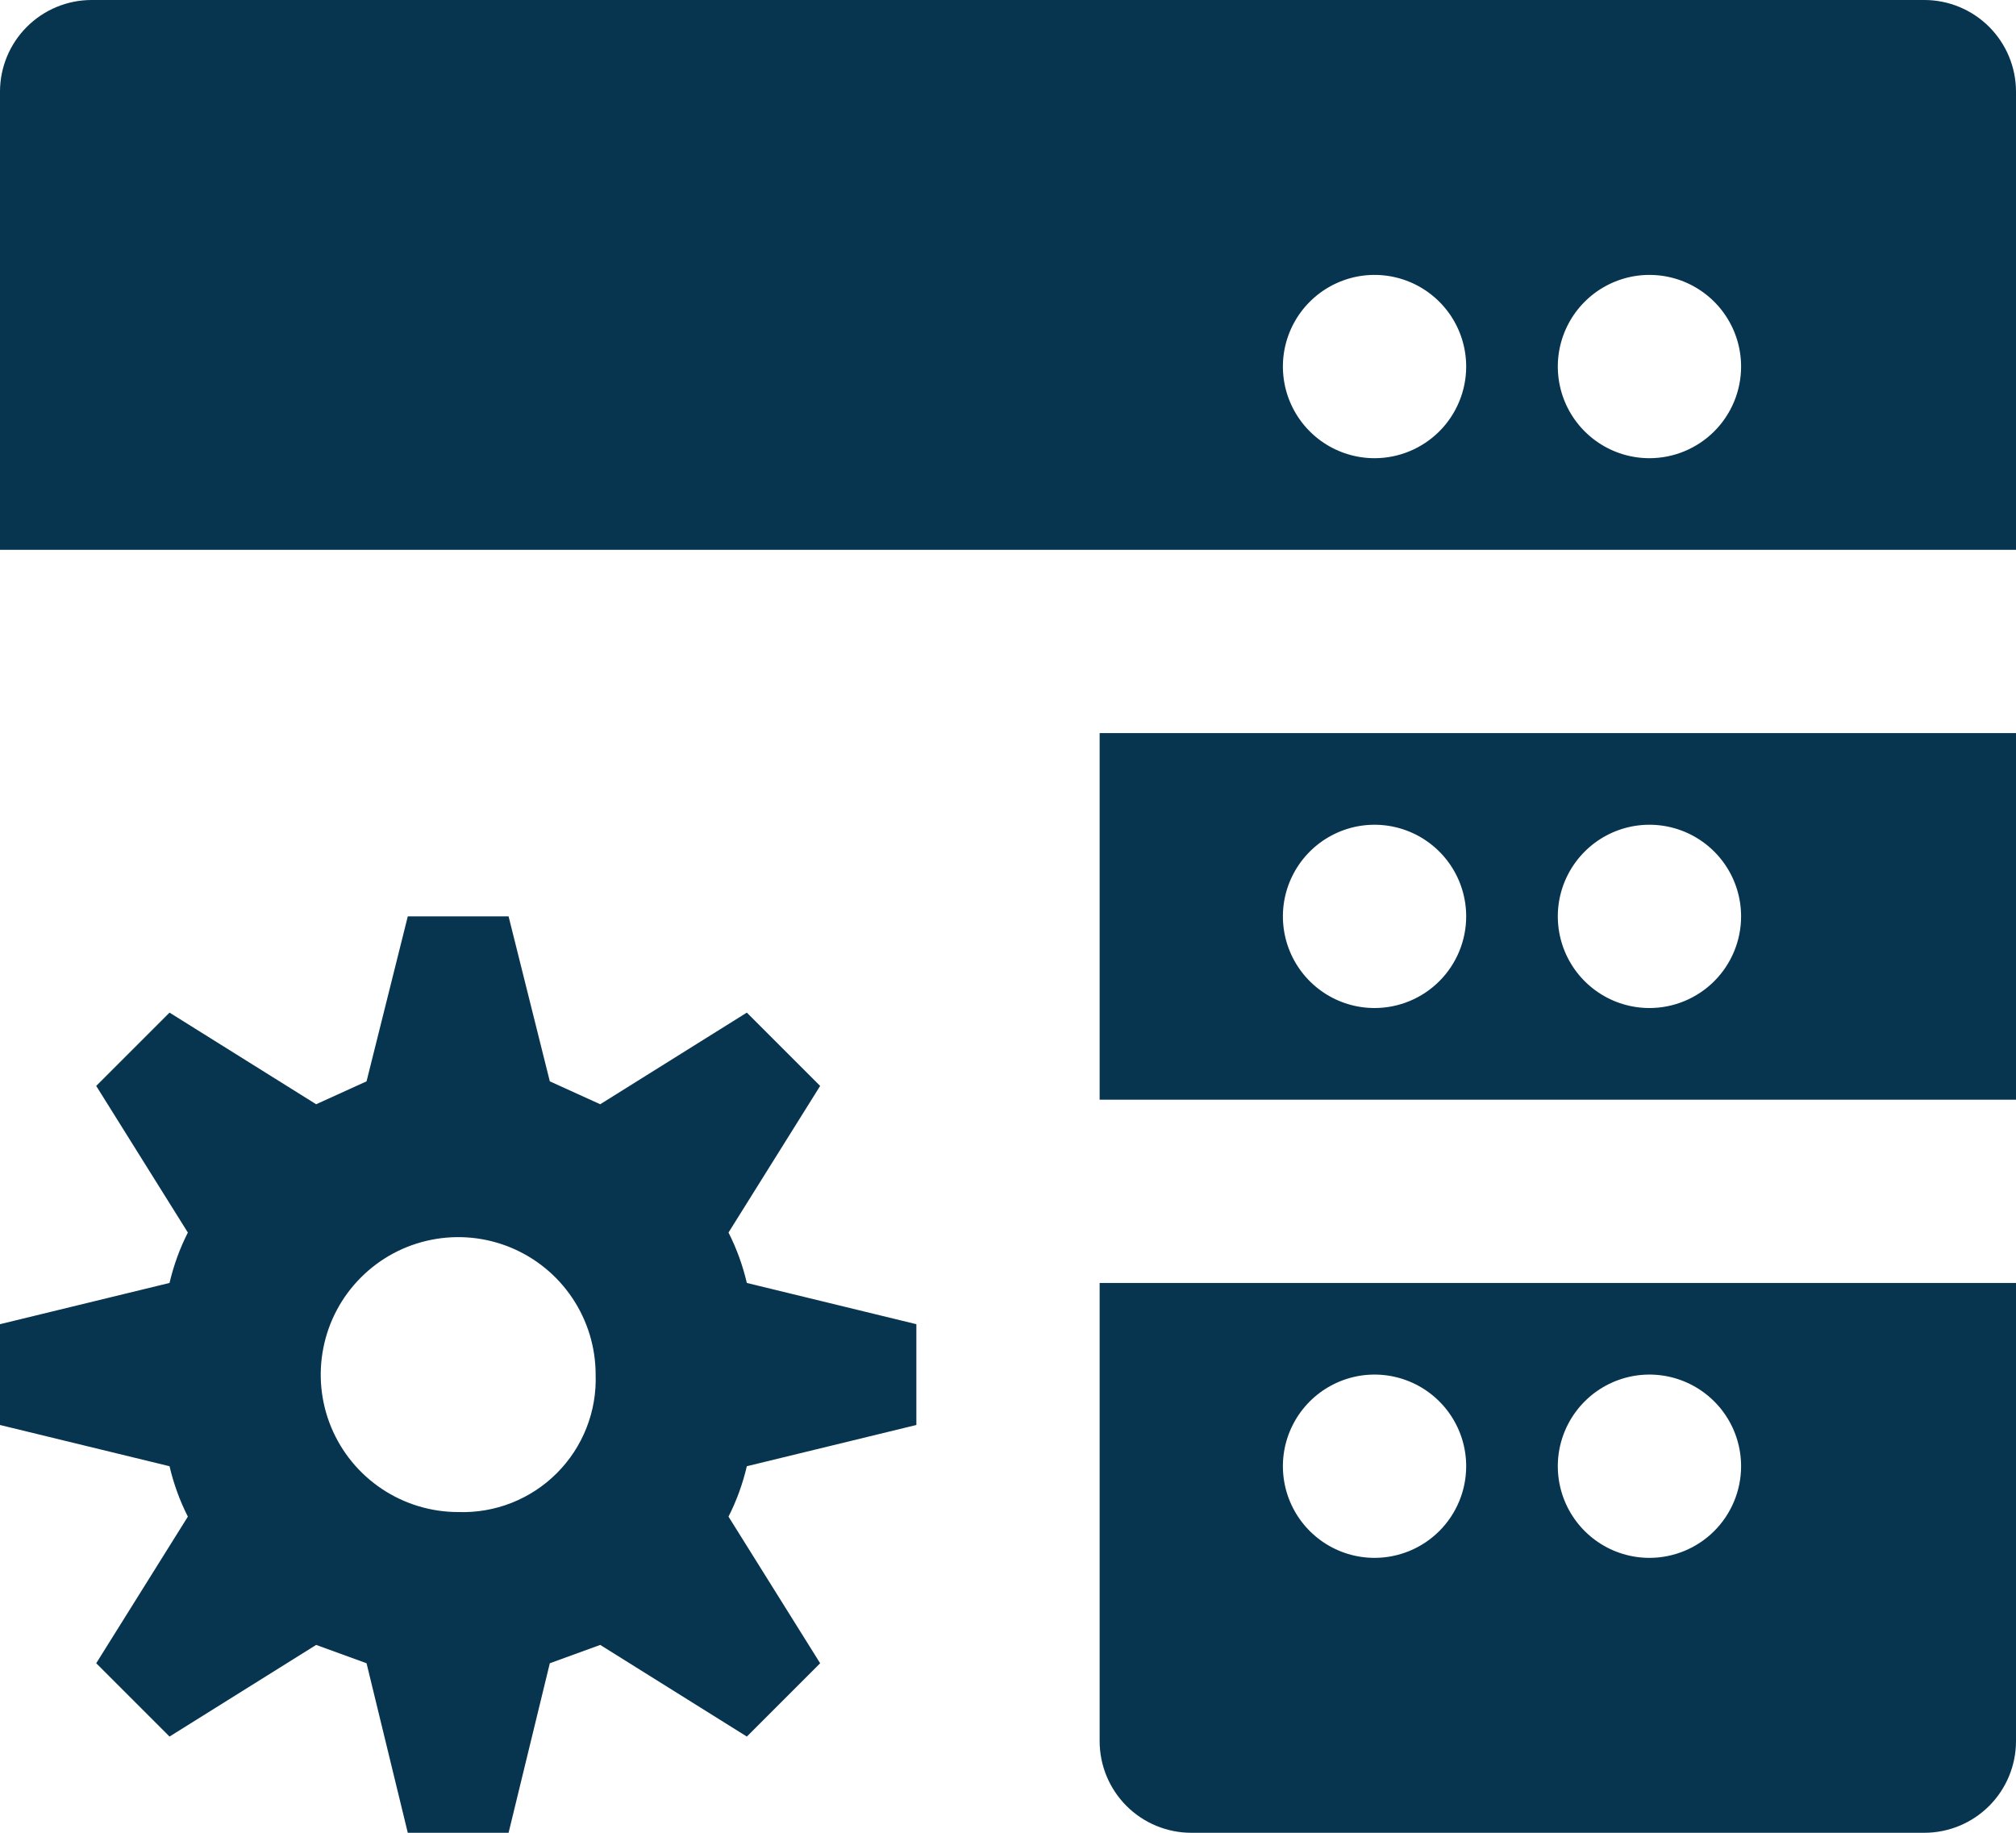
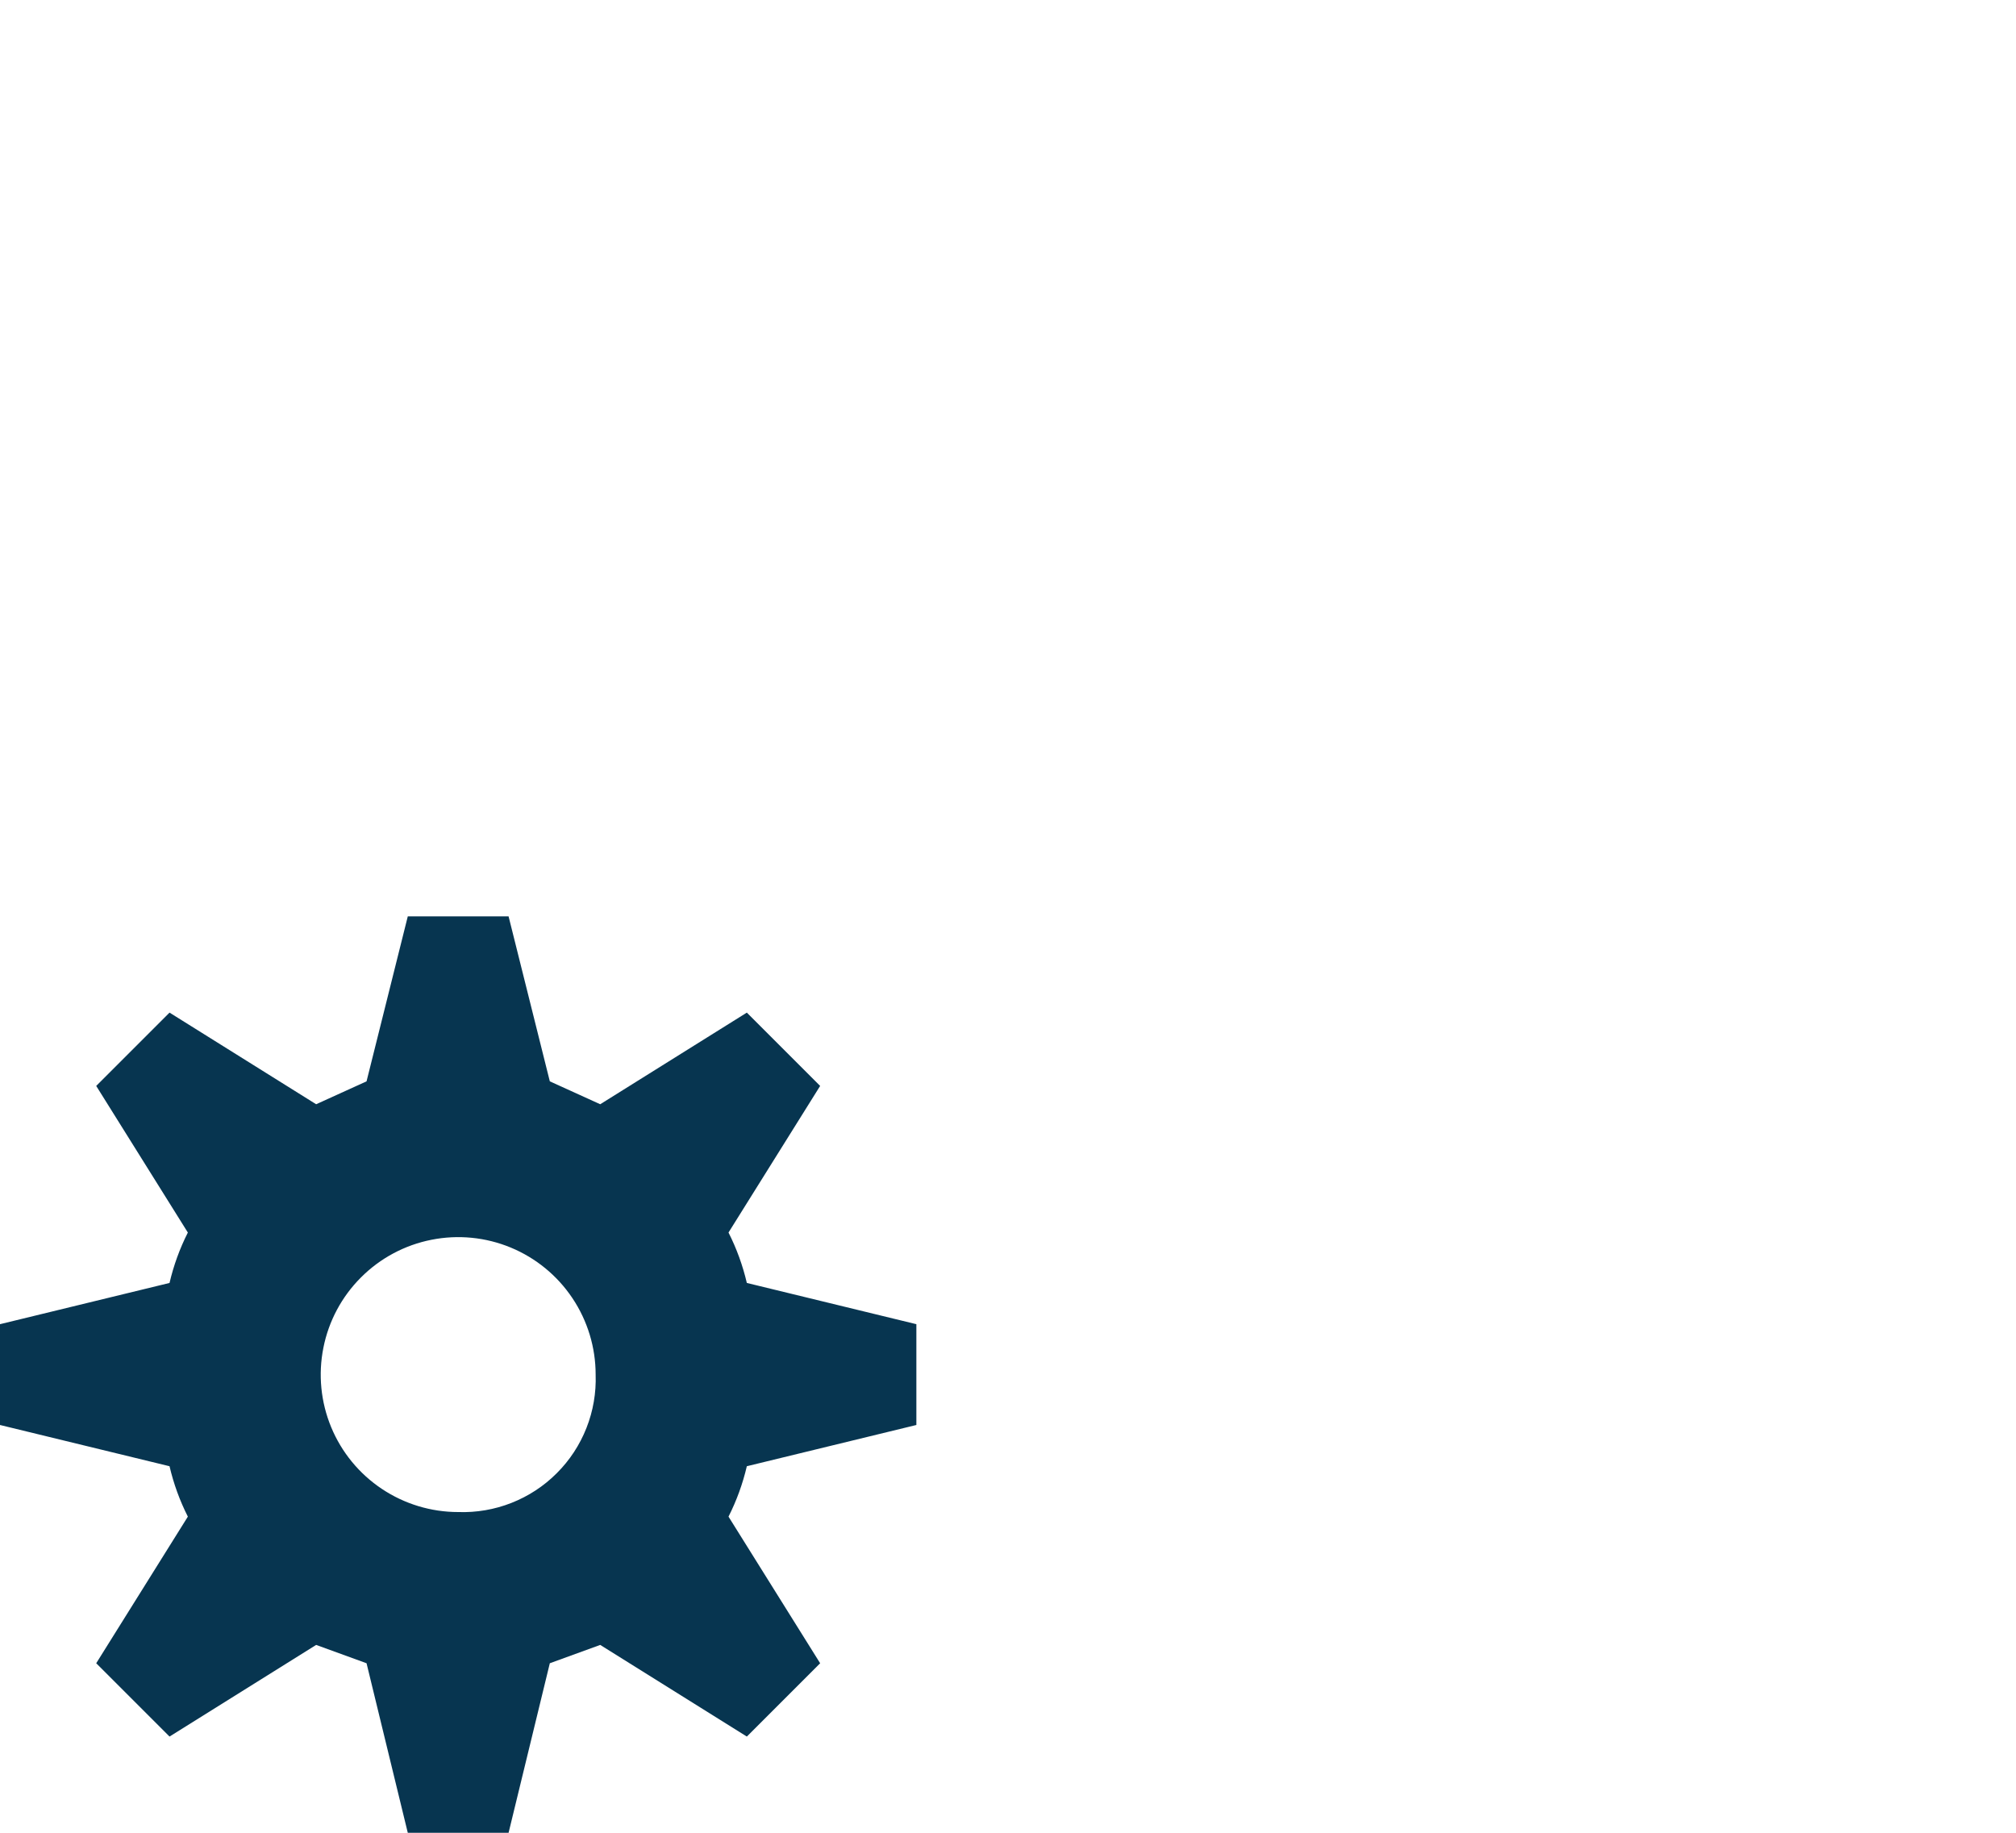
<svg xmlns="http://www.w3.org/2000/svg" width="44" height="40" viewBox="0 0 44 40" fill="none">
-   <path d="M24 28V38C24 38.53 24.211 39.039 24.586 39.414C24.961 39.789 25.47 40 26 40H42C42.53 40 43.039 39.789 43.414 39.414C43.789 39.039 44 38.53 44 38V28H24ZM30 34C29.604 34 29.218 33.883 28.889 33.663C28.56 33.443 28.304 33.131 28.152 32.765C28.001 32.4 27.961 31.998 28.038 31.61C28.116 31.222 28.306 30.866 28.586 30.586C28.866 30.306 29.222 30.116 29.61 30.038C29.998 29.961 30.4 30.001 30.765 30.152C31.131 30.304 31.443 30.56 31.663 30.889C31.883 31.218 32 31.604 32 32C32 32.53 31.789 33.039 31.414 33.414C31.039 33.789 30.53 34 30 34ZM36 34C35.604 34 35.218 33.883 34.889 33.663C34.56 33.443 34.304 33.131 34.152 32.765C34.001 32.4 33.961 31.998 34.038 31.61C34.116 31.222 34.306 30.866 34.586 30.586C34.865 30.306 35.222 30.116 35.61 30.038C35.998 29.961 36.4 30.001 36.765 30.152C37.131 30.304 37.443 30.56 37.663 30.889C37.883 31.218 38 31.604 38 32C38 32.53 37.789 33.039 37.414 33.414C37.039 33.789 36.53 34 36 34ZM24 16V24H44V16H24ZM30 22C29.604 22 29.218 21.883 28.889 21.663C28.56 21.443 28.304 21.131 28.152 20.765C28.001 20.4 27.961 19.998 28.038 19.61C28.116 19.222 28.306 18.866 28.586 18.586C28.866 18.306 29.222 18.116 29.61 18.038C29.998 17.961 30.4 18.001 30.765 18.152C31.131 18.304 31.443 18.56 31.663 18.889C31.883 19.218 32 19.604 32 20C32 20.53 31.789 21.039 31.414 21.414C31.039 21.789 30.53 22 30 22ZM36 22C35.604 22 35.218 21.883 34.889 21.663C34.56 21.443 34.304 21.131 34.152 20.765C34.001 20.4 33.961 19.998 34.038 19.61C34.116 19.222 34.306 18.866 34.586 18.586C34.865 18.306 35.222 18.116 35.61 18.038C35.998 17.961 36.4 18.001 36.765 18.152C37.131 18.304 37.443 18.56 37.663 18.889C37.883 19.218 38 19.604 38 20C38 20.53 37.789 21.039 37.414 21.414C37.039 21.789 36.53 22 36 22ZM42 0H2C1.47 0 0.961 0.211 0.586 0.586C0.211 0.961 0 1.47 0 2V12H44V2C44 1.47 43.789 0.961 43.414 0.586C43.039 0.211 42.53 0 42 0ZM30 10C29.604 10 29.218 9.883 28.889 9.663C28.56 9.443 28.304 9.131 28.152 8.765C28.001 8.4 27.961 7.998 28.038 7.61C28.116 7.222 28.306 6.865 28.586 6.586C28.866 6.306 29.222 6.116 29.61 6.038C29.998 5.961 30.4 6.001 30.765 6.152C31.131 6.304 31.443 6.56 31.663 6.889C31.883 7.218 32 7.604 32 8C32 8.53 31.789 9.039 31.414 9.414C31.039 9.789 30.53 10 30 10ZM36 10C35.604 10 35.218 9.883 34.889 9.663C34.56 9.443 34.304 9.131 34.152 8.765C34.001 8.4 33.961 7.998 34.038 7.61C34.116 7.222 34.306 6.865 34.586 6.586C34.865 6.306 35.222 6.116 35.61 6.038C35.998 5.961 36.4 6.001 36.765 6.152C37.131 6.304 37.443 6.56 37.663 6.889C37.883 7.218 38 7.604 38 8C38 8.53 37.789 9.039 37.414 9.414C37.039 9.789 36.53 10 36 10Z" fill="#073550" />
  <path d="M20 31.1V28.9L16.3 28C16.211 27.619 16.077 27.249 15.9 26.9L17.9 23.7L16.3 22.1L13.1 24.1L12 23.6L11.1 20H8.9L8 23.6L6.9 24.1L3.7 22.1L2.1 23.7L4.1 26.9C3.923 27.249 3.789 27.619 3.7 28L0 28.9V31.1L3.7 32C3.789 32.381 3.923 32.751 4.1 33.1L2.1 36.3L3.7 37.9L6.9 35.9L8 36.3L8.9 40H11.1L12 36.3L13.1 35.9L16.3 37.9L17.9 36.3L15.9 33.1C16.077 32.751 16.211 32.381 16.3 32L20 31.1ZM10 33C9.407 33 8.827 32.824 8.333 32.494C7.84 32.165 7.455 31.696 7.228 31.148C7.001 30.6 6.942 29.997 7.058 29.415C7.173 28.833 7.459 28.298 7.879 27.879C8.298 27.459 8.833 27.173 9.415 27.058C9.997 26.942 10.6 27.001 11.148 27.228C11.696 27.455 12.165 27.84 12.494 28.333C12.824 28.827 13 29.407 13 30C13.014 30.398 12.946 30.794 12.8 31.164C12.654 31.535 12.434 31.871 12.152 32.152C11.871 32.434 11.535 32.654 11.164 32.8C10.794 32.946 10.398 33.014 10 33Z" fill="#073550" />
</svg>